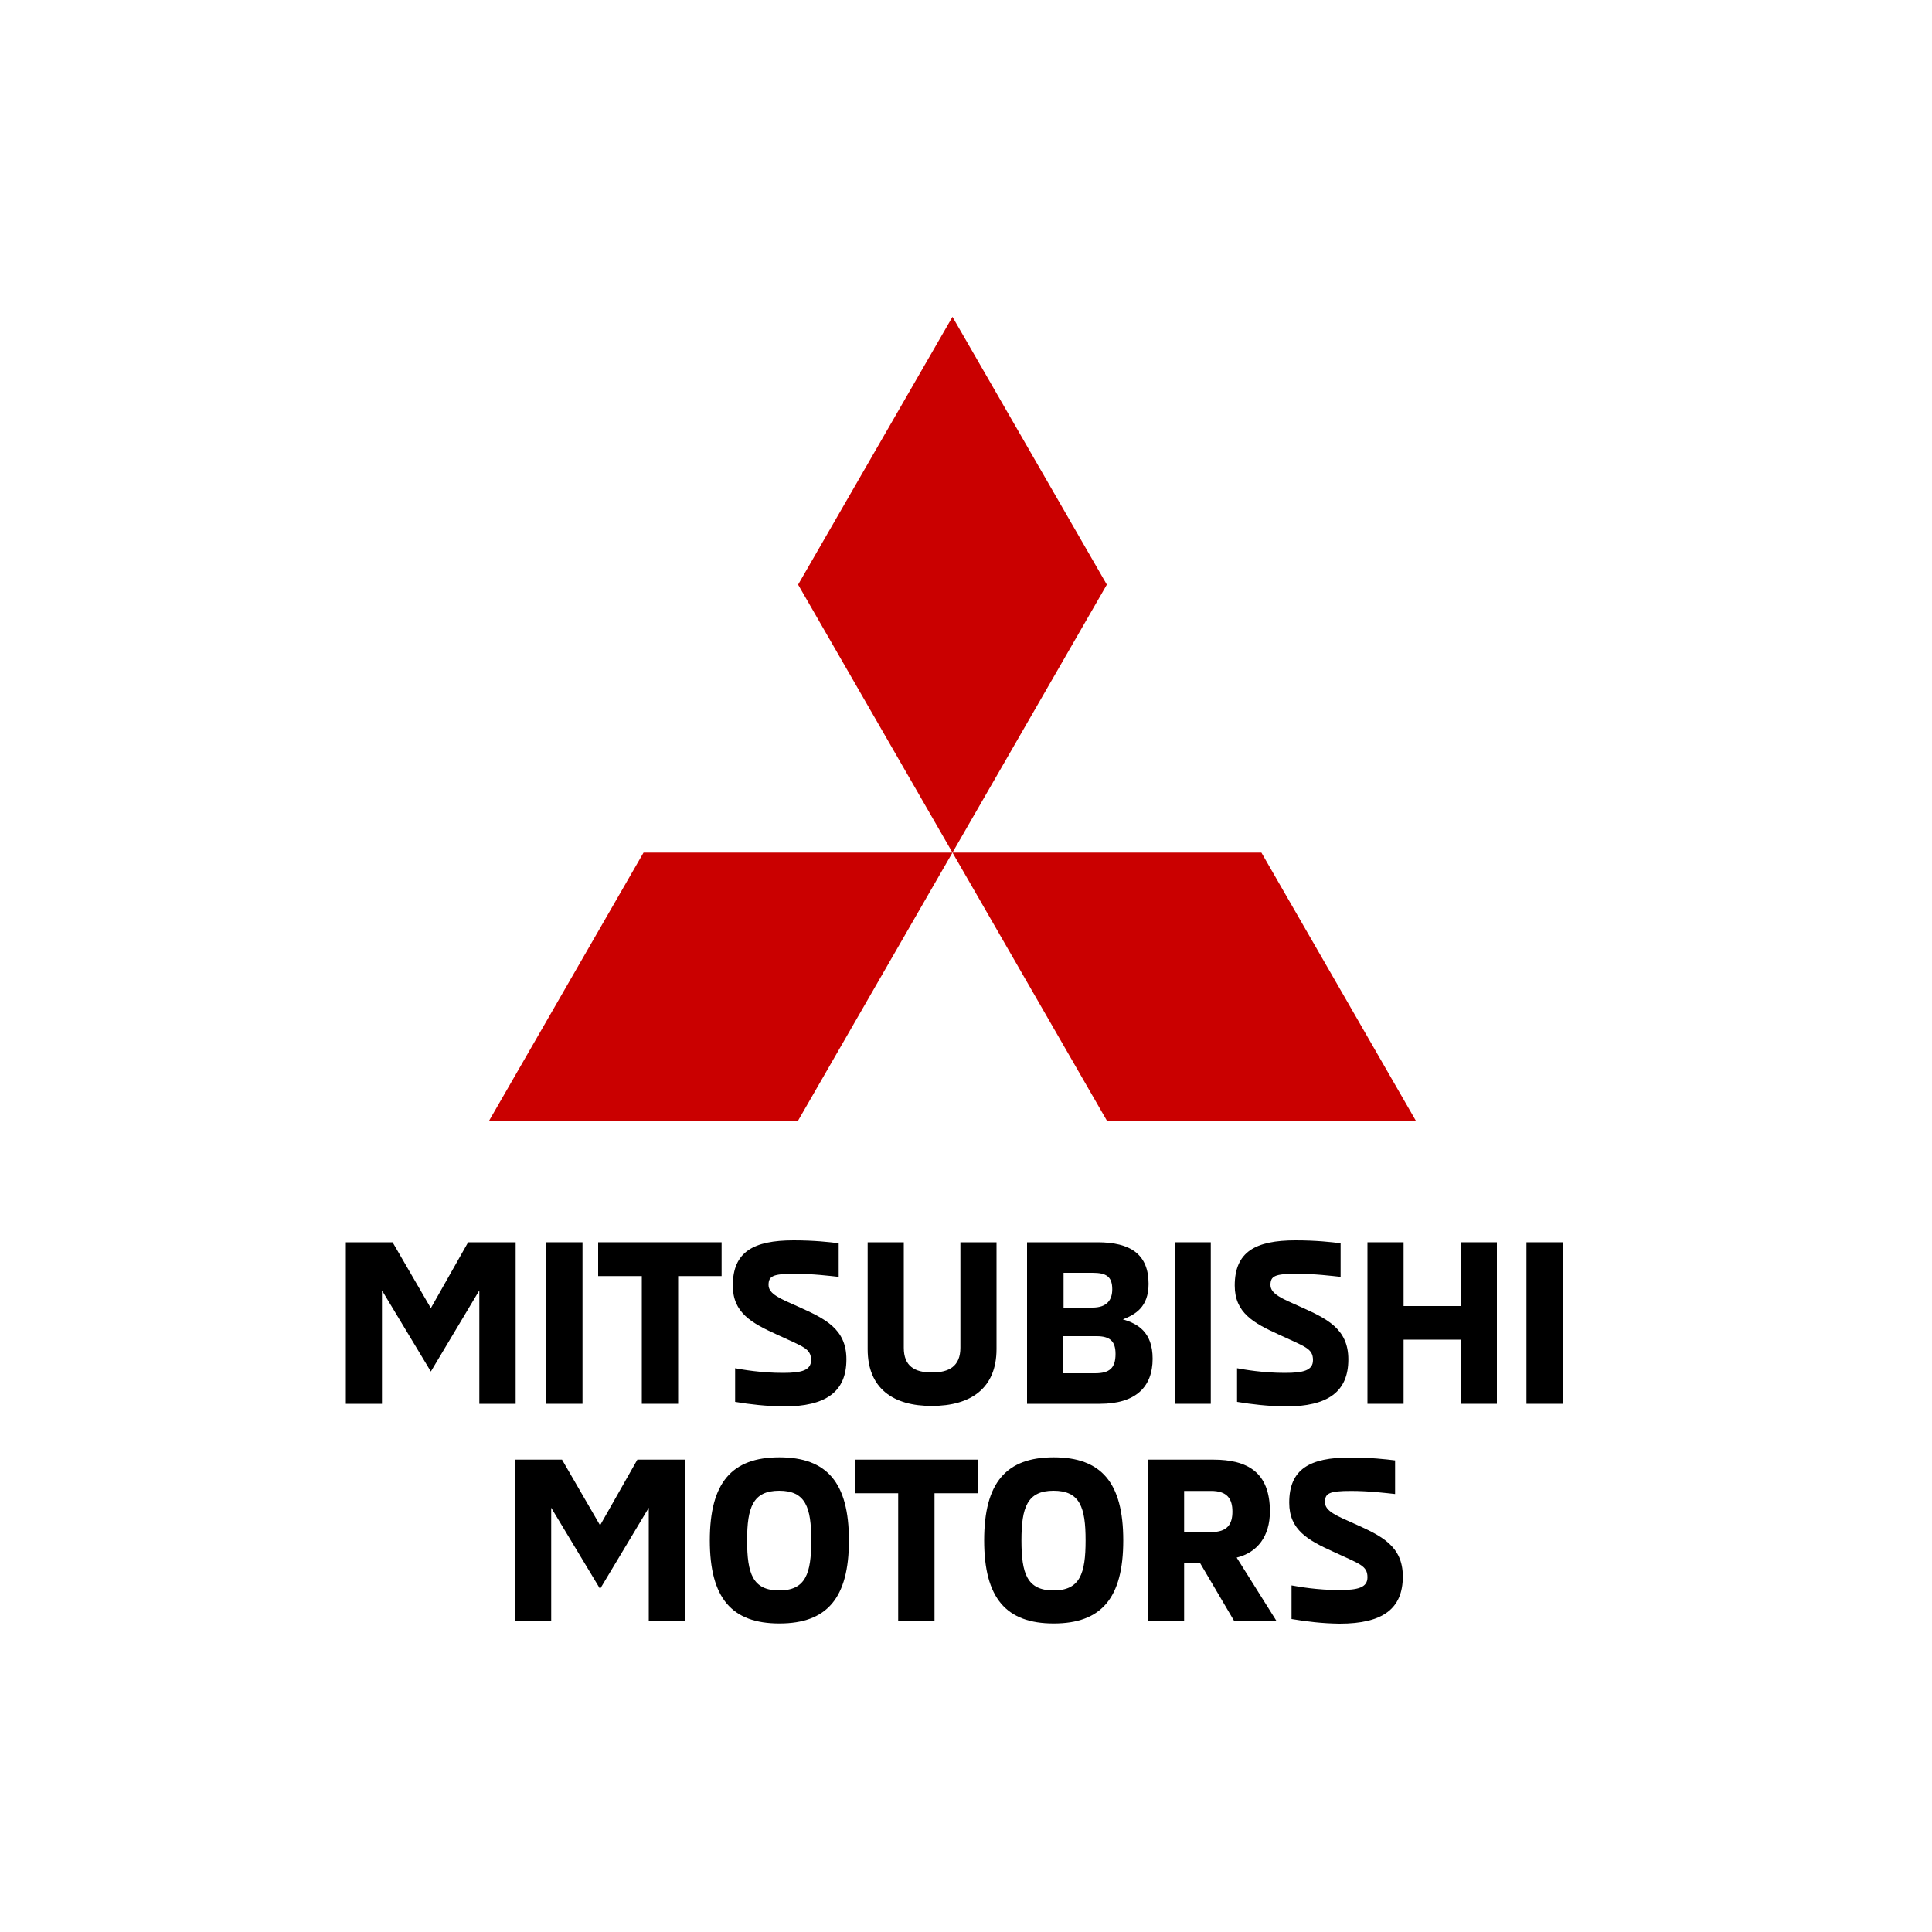
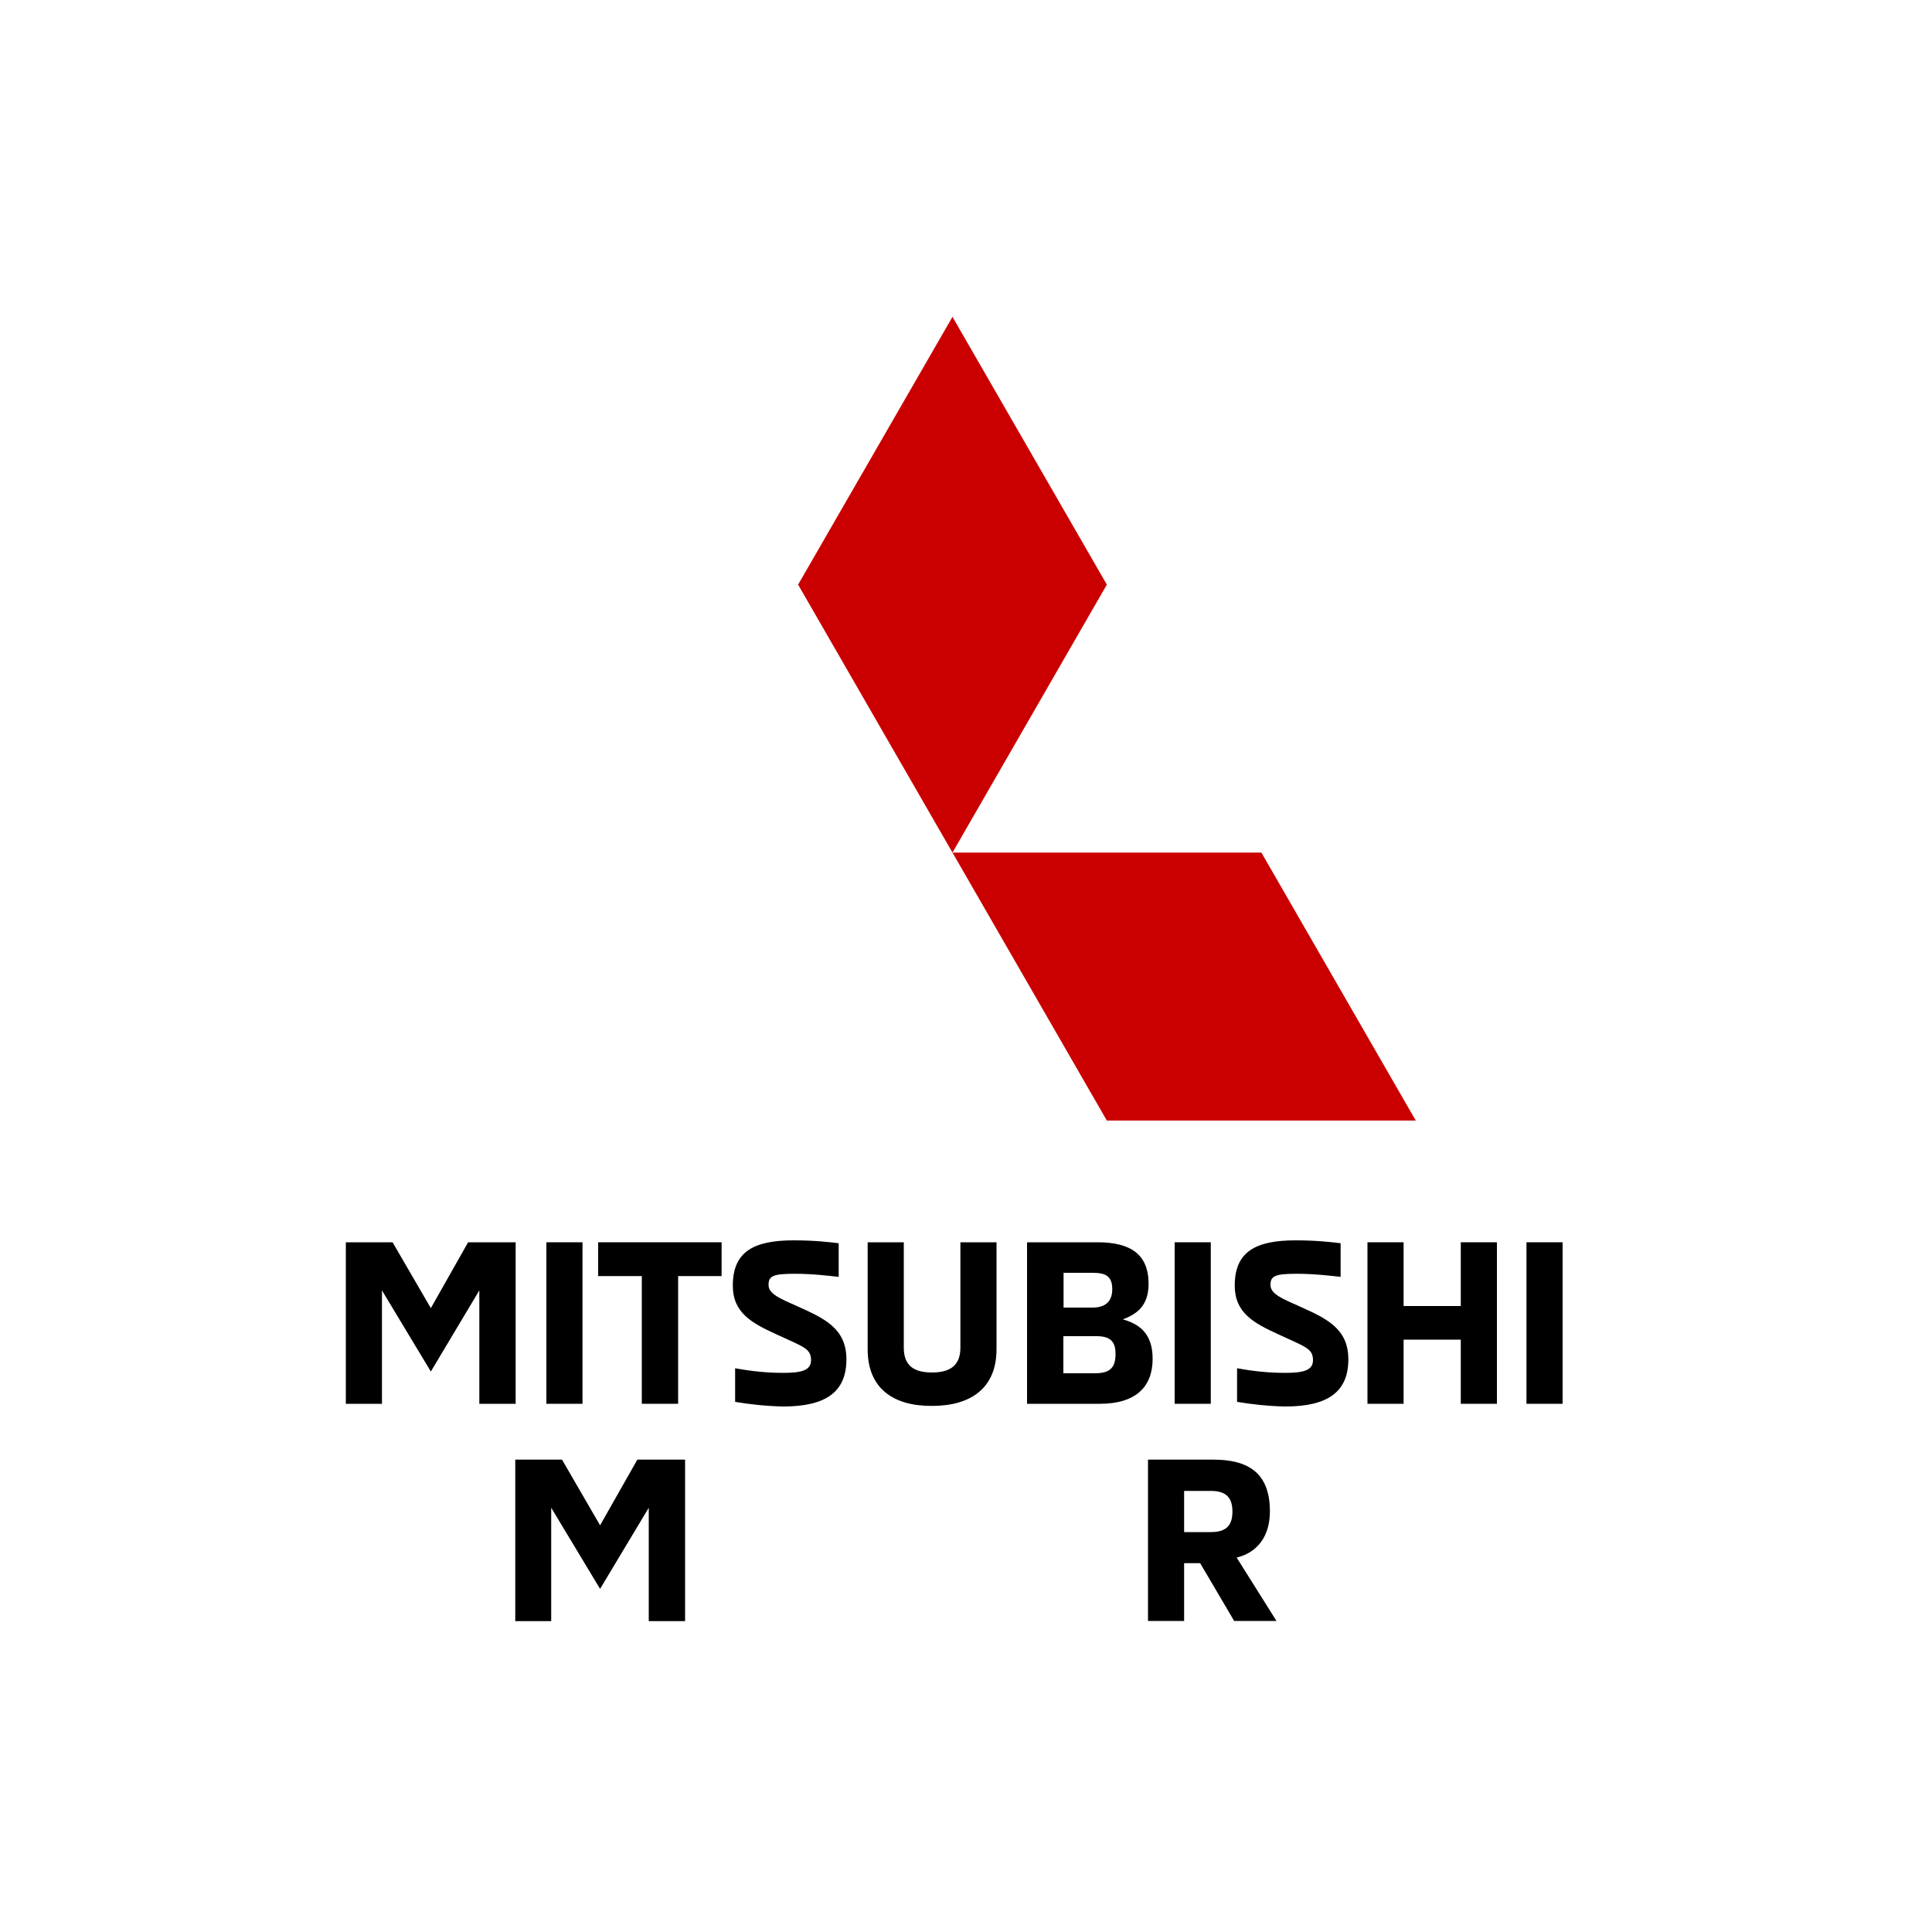
<svg xmlns="http://www.w3.org/2000/svg" version="1.1" id="Layer_1" x="0px" y="0px" viewBox="0 0 100 100" style="enable-background:new 0 0 100 100;" xml:space="preserve">
  <style type="text/css">
	.st0{fill-rule:evenodd;clip-rule:evenodd;}
	.st1{fill-rule:evenodd;clip-rule:evenodd;fill:#CA0000;}
</style>
  <g id="Symbols">
    <g id="Brand-_x2F_-Logo-_x2F_-Black">
      <g id="Logo">
        <polygon id="Fill-1" class="st0" points="26.69,64.3 26.69,72.66 24.81,72.66 24.81,66.79 22.3,70.99 19.77,66.79 19.77,72.66      17.9,72.66 17.9,64.3 20.32,64.3 22.3,67.71 24.23,64.3    " />
        <polygon id="Fill-2" class="st0" points="28.28,72.66 30.15,72.66 30.15,64.3 28.28,64.3    " />
        <polygon id="Fill-3" class="st0" points="33.22,66.05 30.96,66.05 30.96,64.3 37.35,64.3 37.35,66.05 35.1,66.05 35.1,72.66      33.22,72.66    " />
        <path id="Fill-4" class="st0" d="M38.05,72.56v-1.74c0.39,0.07,1.33,0.24,2.48,0.24c0.96,0,1.45-0.13,1.45-0.66     c0-0.61-0.41-0.69-1.76-1.32c-1.32-0.6-2.29-1.13-2.29-2.54c0-1.74,1.06-2.34,3.15-2.34c1.07,0,1.85,0.09,2.33,0.15v1.74     c-0.47-0.05-1.33-0.16-2.28-0.16c-1.13,0-1.35,0.12-1.35,0.58c0,0.47,0.61,0.71,1.53,1.12c1.38,0.62,2.5,1.14,2.5,2.73     c0,1.66-1.03,2.44-3.27,2.44C39.65,72.78,38.82,72.69,38.05,72.56" />
        <path id="Fill-6" class="st0" d="M44.91,69.84V64.3h1.87v5.46c0,0.95,0.56,1.28,1.46,1.28c0.89,0,1.47-0.33,1.47-1.28V64.3h1.87     v5.53c0,2.02-1.33,2.94-3.34,2.94C46.23,72.78,44.91,71.86,44.91,69.84" />
        <path id="Fill-8" class="st0" d="M56.68,71.08c0.75,0,1.06-0.27,1.06-1c0-0.65-0.28-0.92-0.98-0.92h-1.72v1.92H56.68z      M56.55,67.68c0.75,0,1.02-0.4,1.02-0.95c0-0.67-0.33-0.85-1.02-0.85h-1.5v1.8H56.55z M53.17,64.3h3.64     c1.7,0,2.64,0.62,2.64,2.15c0,1.21-0.69,1.59-1.33,1.84c0.75,0.22,1.54,0.64,1.54,2.04c0,1.46-0.88,2.33-2.73,2.33h-3.77V64.3z" />
        <polygon id="Fill-10" class="st0" points="60.8,72.66 62.67,72.66 62.67,64.3 60.8,64.3    " />
        <path id="Fill-12" class="st0" d="M64.03,72.56v-1.74c0.39,0.07,1.33,0.24,2.48,0.24c0.96,0,1.45-0.13,1.45-0.66     c0-0.61-0.41-0.69-1.76-1.32c-1.32-0.6-2.29-1.13-2.29-2.54c0-1.74,1.06-2.34,3.15-2.34c1.07,0,1.85,0.09,2.33,0.15v1.74     c-0.47-0.05-1.33-0.16-2.28-0.16c-1.13,0-1.35,0.12-1.35,0.58c0,0.47,0.61,0.71,1.53,1.12c1.38,0.62,2.5,1.14,2.5,2.73     c0,1.66-1.03,2.44-3.27,2.44C65.63,72.78,64.81,72.69,64.03,72.56" />
        <polygon id="Fill-13" class="st0" points="77.48,64.3 77.48,72.66 75.61,72.66 75.61,69.34 72.65,69.34 72.65,72.66 70.78,72.66      70.78,64.3 72.65,64.3 72.65,67.6 75.61,67.6 75.61,64.3    " />
        <polygon id="Fill-14" class="st0" points="79.01,72.66 80.88,72.66 80.88,64.3 79.01,64.3    " />
        <polygon id="Fill-15" class="st0" points="35.46,75.55 35.46,83.91 33.58,83.91 33.58,78.04 31.06,82.24 28.53,78.04      28.53,83.91 26.67,83.91 26.67,75.55 29.09,75.55 31.06,78.95 32.99,75.55    " />
-         <path id="Fill-16" class="st0" d="M41.99,79.73c0-1.71-0.29-2.57-1.66-2.57c-1.36,0-1.66,0.86-1.66,2.57     c0,1.72,0.29,2.59,1.66,2.59C41.7,82.32,41.99,81.45,41.99,79.73 M36.74,79.73c0-2.99,1.14-4.3,3.6-4.3c2.46,0,3.6,1.31,3.6,4.3     c0,2.99-1.14,4.3-3.6,4.3C37.88,84.03,36.74,82.72,36.74,79.73" />
-         <polygon id="Fill-17" class="st0" points="46.49,77.29 44.24,77.29 44.24,75.55 50.63,75.55 50.63,77.29 48.37,77.29      48.37,83.91 46.49,83.91    " />
-         <path id="Fill-18" class="st0" d="M56.19,79.73c0-1.71-0.29-2.57-1.66-2.57c-1.36,0-1.66,0.86-1.66,2.57     c0,1.72,0.29,2.59,1.66,2.59C55.9,82.32,56.19,81.45,56.19,79.73 M50.94,79.73c0-2.99,1.14-4.3,3.6-4.3c2.46,0,3.6,1.31,3.6,4.3     c0,2.99-1.14,4.3-3.6,4.3C52.08,84.03,50.94,82.72,50.94,79.73" />
        <path id="Fill-19" class="st0" d="M62.69,79.3c0.85,0,1.1-0.42,1.1-1.06c0-0.65-0.26-1.07-1.1-1.07h-1.4v2.13H62.69z      M59.42,75.55h3.38c1.79,0,2.93,0.67,2.93,2.68c0,1.29-0.65,2.13-1.72,2.39l2.06,3.28h-2.19l-1.76-2.99h-0.83v2.99h-1.87V75.55z" />
-         <path id="Fill-20" class="st0" d="M66.85,83.8v-1.74c0.39,0.07,1.33,0.24,2.48,0.24c0.96,0,1.45-0.13,1.45-0.66     c0-0.61-0.41-0.69-1.76-1.32c-1.32-0.6-2.29-1.13-2.29-2.54c0-1.74,1.06-2.34,3.15-2.34c1.07,0,1.85,0.09,2.33,0.15v1.74     c-0.47-0.05-1.33-0.16-2.28-0.16c-1.13,0-1.35,0.12-1.35,0.58c0,0.47,0.61,0.71,1.53,1.12c1.38,0.62,2.5,1.14,2.5,2.73     c0,1.66-1.03,2.44-3.27,2.44C68.45,84.03,67.62,83.93,66.85,83.8" />
        <polygon id="Fill-21" class="st1" points="41.31,30.26 49.3,44.13 57.29,30.26 49.3,16.4    " />
        <polygon id="Fill-22" class="st1" points="65.29,44.13 49.3,44.13 57.29,58 73.28,58    " />
-         <polygon id="Fill-23" class="st1" points="33.31,44.13 49.3,44.13 41.31,58 25.32,58    " />
      </g>
    </g>
  </g>
</svg>